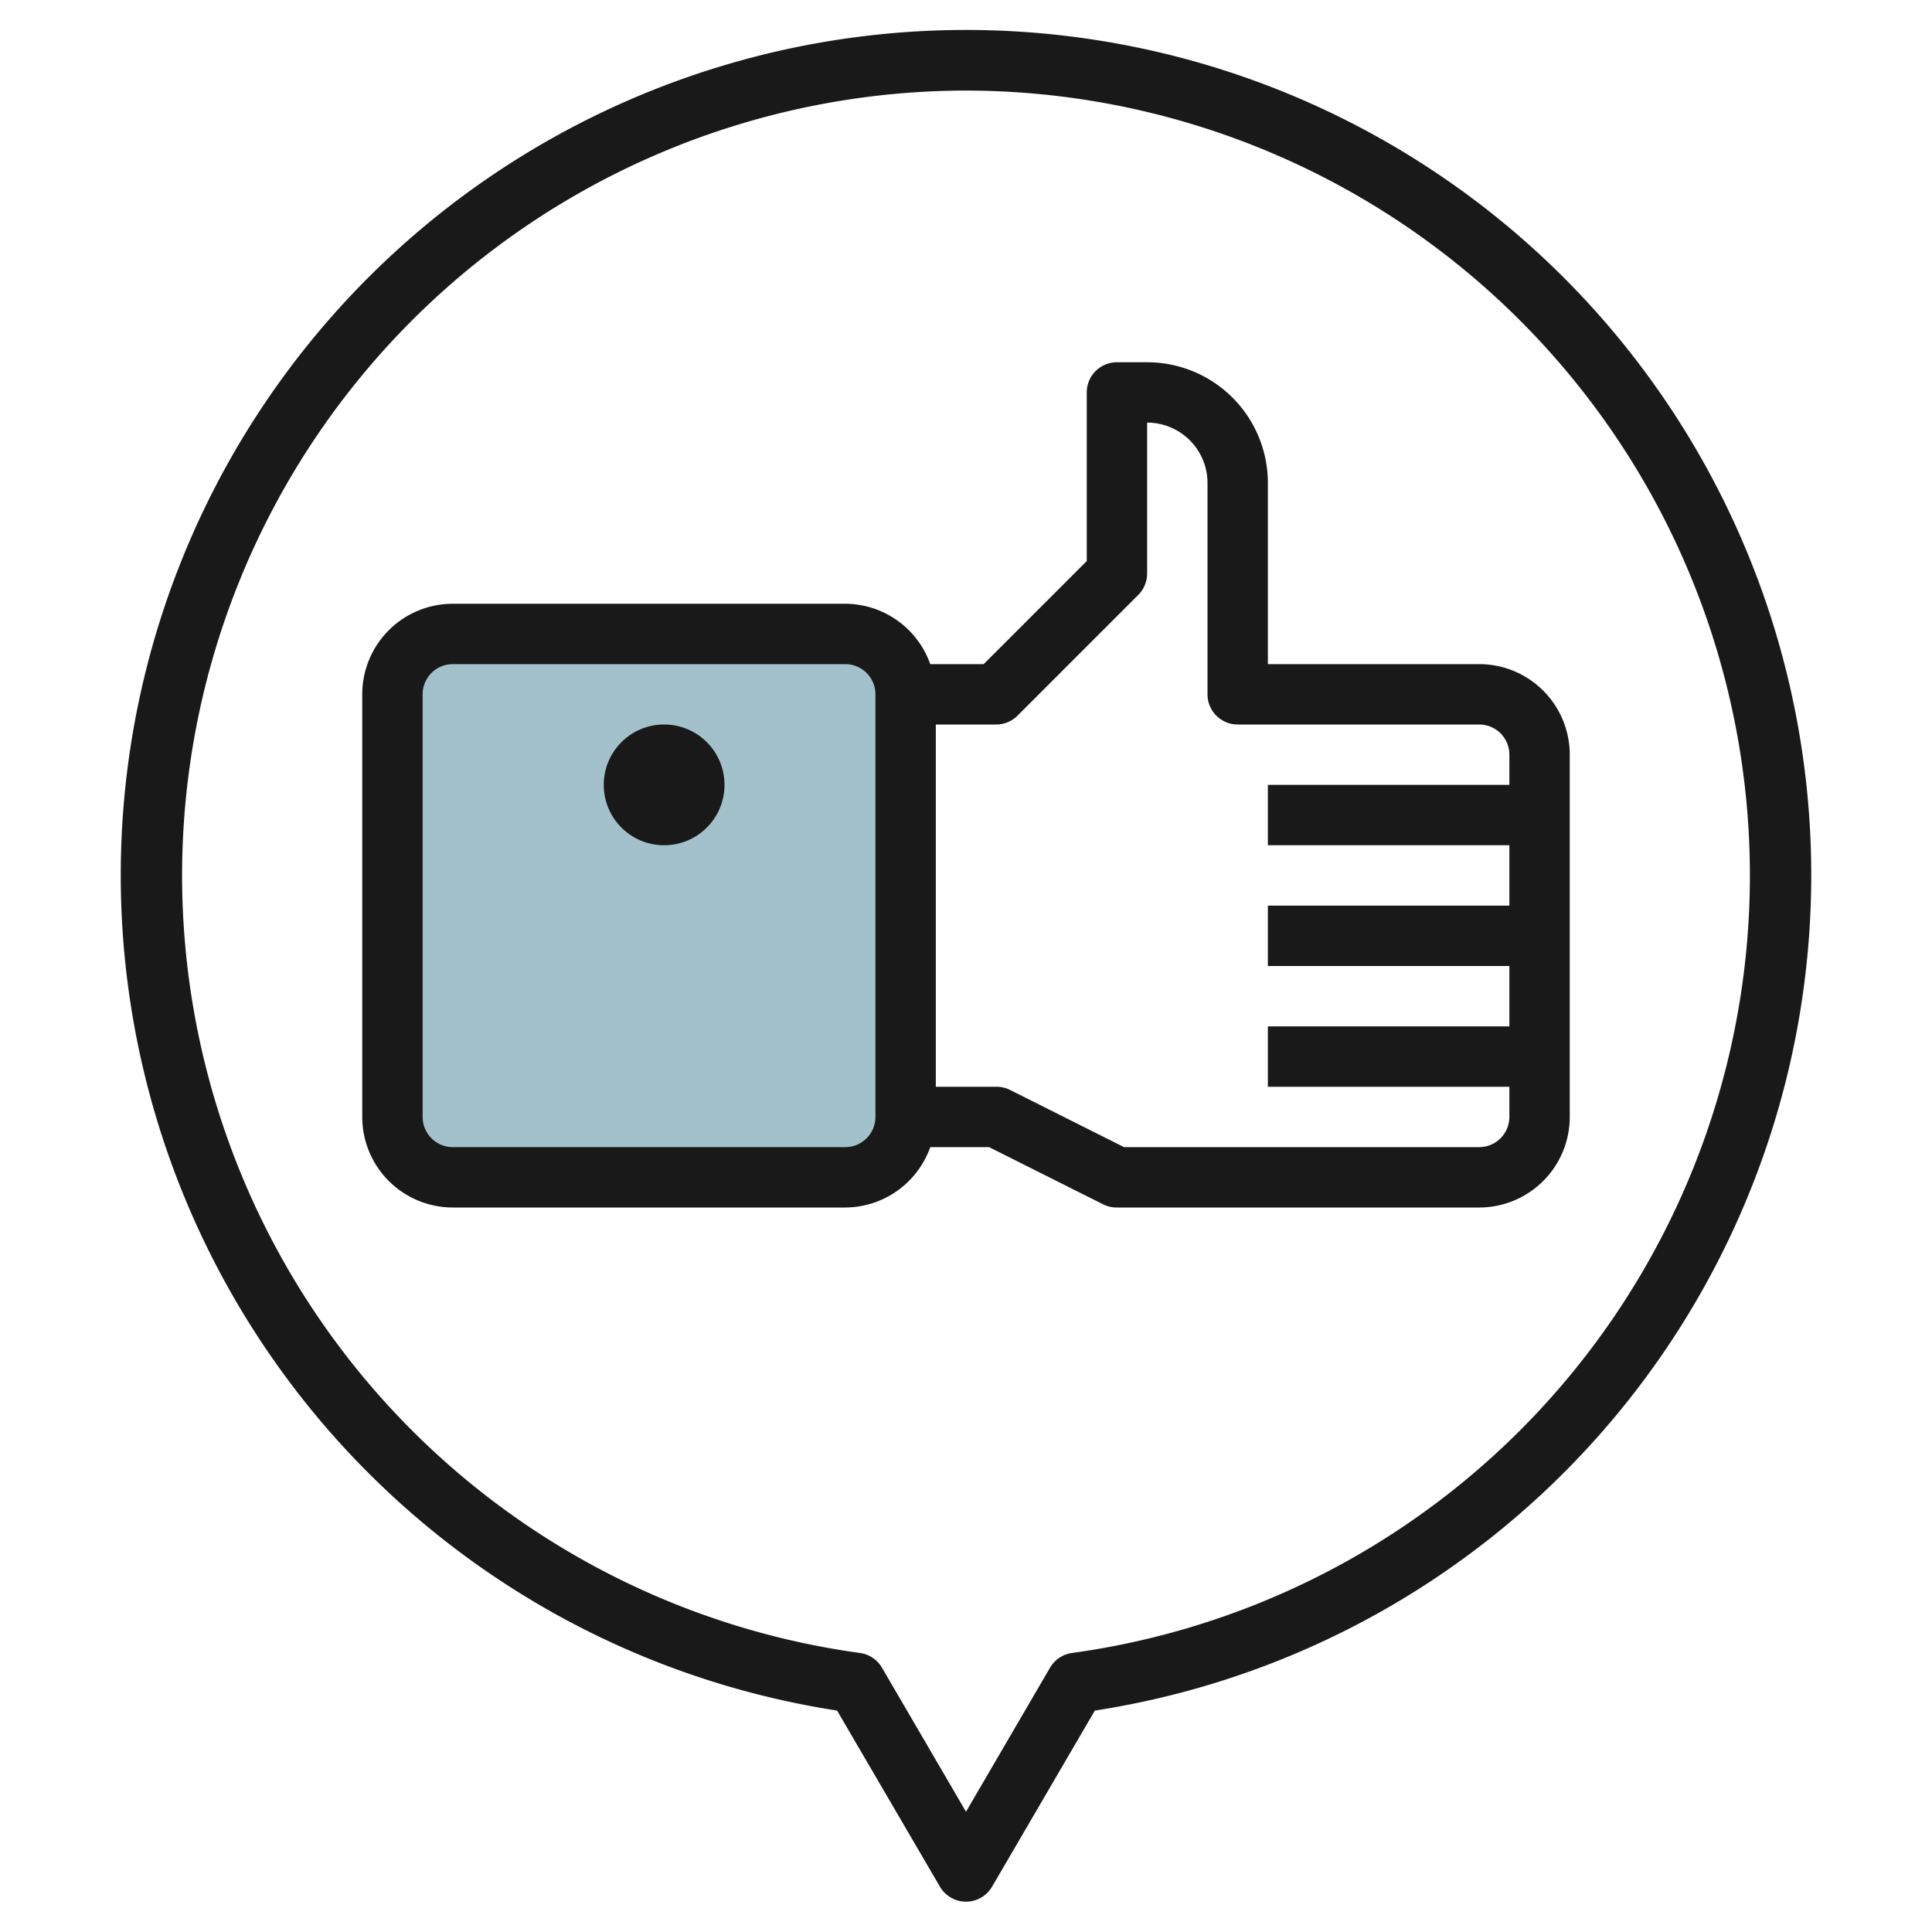
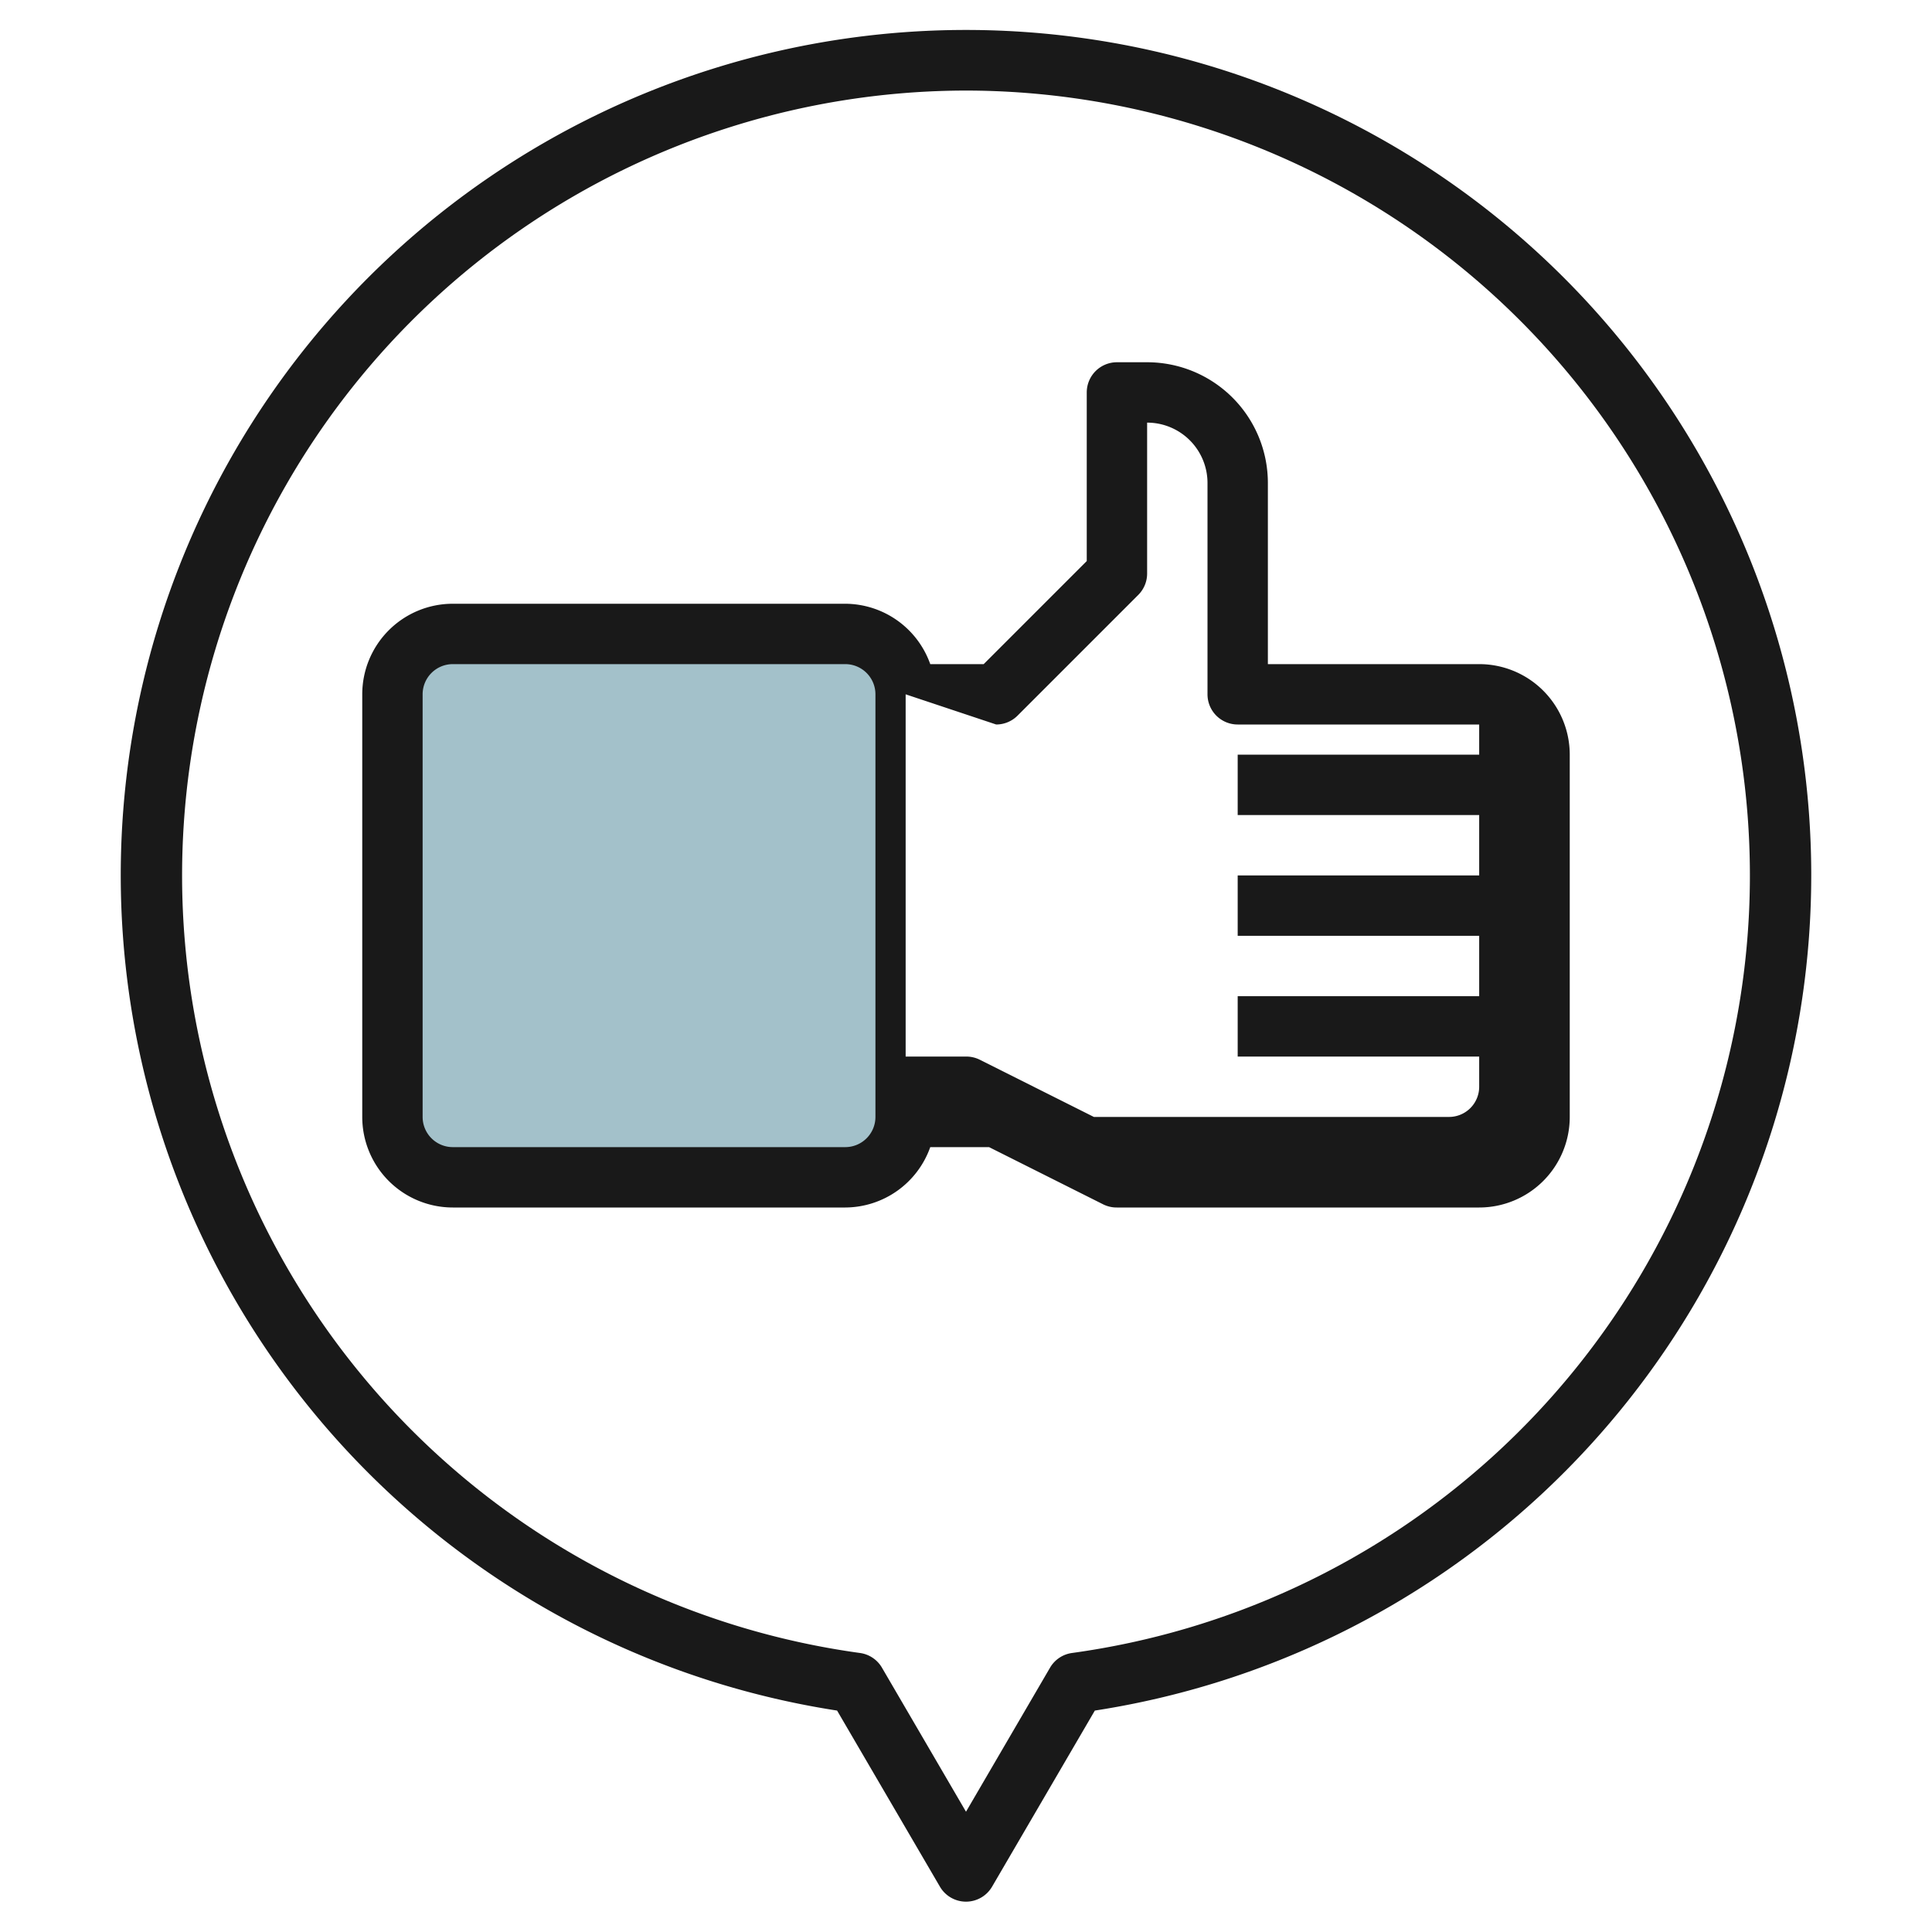
<svg xmlns="http://www.w3.org/2000/svg" height="512" viewBox="0 0 64 64" width="512">
  <g id="Layer_26" data-name="Layer 26">
    <rect fill="#a3c1ca" height="18" rx="2" width="17" x="13" y="21" />
    <g fill="#191919">
-       <path d="m28 40a3 3 0 0 0 2.816-2h1.948l3.789 1.9a1 1 0 0 0 .447.1h12a3 3 0 0 0 3-3v-12a3 3 0 0 0 -3-3h-7v-6a4 4 0 0 0 -4-4h-1a1 1 0 0 0 -1 1v5.586l-3.414 3.414h-1.77a3 3 0 0 0 -2.816-2h-13a3 3 0 0 0 -3 3v14a3 3 0 0 0 3 3zm5-16a1 1 0 0 0 .707-.293l4-4a1 1 0 0 0 .293-.707v-5a2 2 0 0 1 2 2v7a1 1 0 0 0 1 1h8a1 1 0 0 1 1 1v1h-8v2h8v2h-8v2h8v2h-8v2h8v1a1 1 0 0 1 -1 1h-11.764l-3.789-1.9a1 1 0 0 0 -.447-.1h-2v-12zm-19 13v-14a1 1 0 0 1 1-1h13a1 1 0 0 1 1 1v14a1 1 0 0 1 -1 1h-13a1 1 0 0 1 -1-1z" />
+       <path d="m28 40a3 3 0 0 0 2.816-2h1.948l3.789 1.9a1 1 0 0 0 .447.1h12a3 3 0 0 0 3-3v-12a3 3 0 0 0 -3-3h-7v-6a4 4 0 0 0 -4-4h-1a1 1 0 0 0 -1 1v5.586l-3.414 3.414h-1.77a3 3 0 0 0 -2.816-2h-13a3 3 0 0 0 -3 3v14a3 3 0 0 0 3 3zm5-16a1 1 0 0 0 .707-.293l4-4a1 1 0 0 0 .293-.707v-5a2 2 0 0 1 2 2v7a1 1 0 0 0 1 1h8v1h-8v2h8v2h-8v2h8v2h-8v2h8v1a1 1 0 0 1 -1 1h-11.764l-3.789-1.9a1 1 0 0 0 -.447-.1h-2v-12zm-19 13v-14a1 1 0 0 1 1-1h13a1 1 0 0 1 1 1v14a1 1 0 0 1 -1 1h-13a1 1 0 0 1 -1-1z" />
      <path d="m27.732 56.669 3.405 5.831a1 1 0 0 0 1.726 0l3.405-5.835a28 28 0 1 0 -8.536 0zm4.268-53.669a26 26 0 0 1 3.514 51.757 1 1 0 0 0 -.73.487l-2.784 4.772-2.784-4.772a1 1 0 0 0 -.73-.487 26 26 0 0 1 3.514-51.757z" />
-       <circle cx="22" cy="26" r="2" />
    </g>
  </g>
</svg>